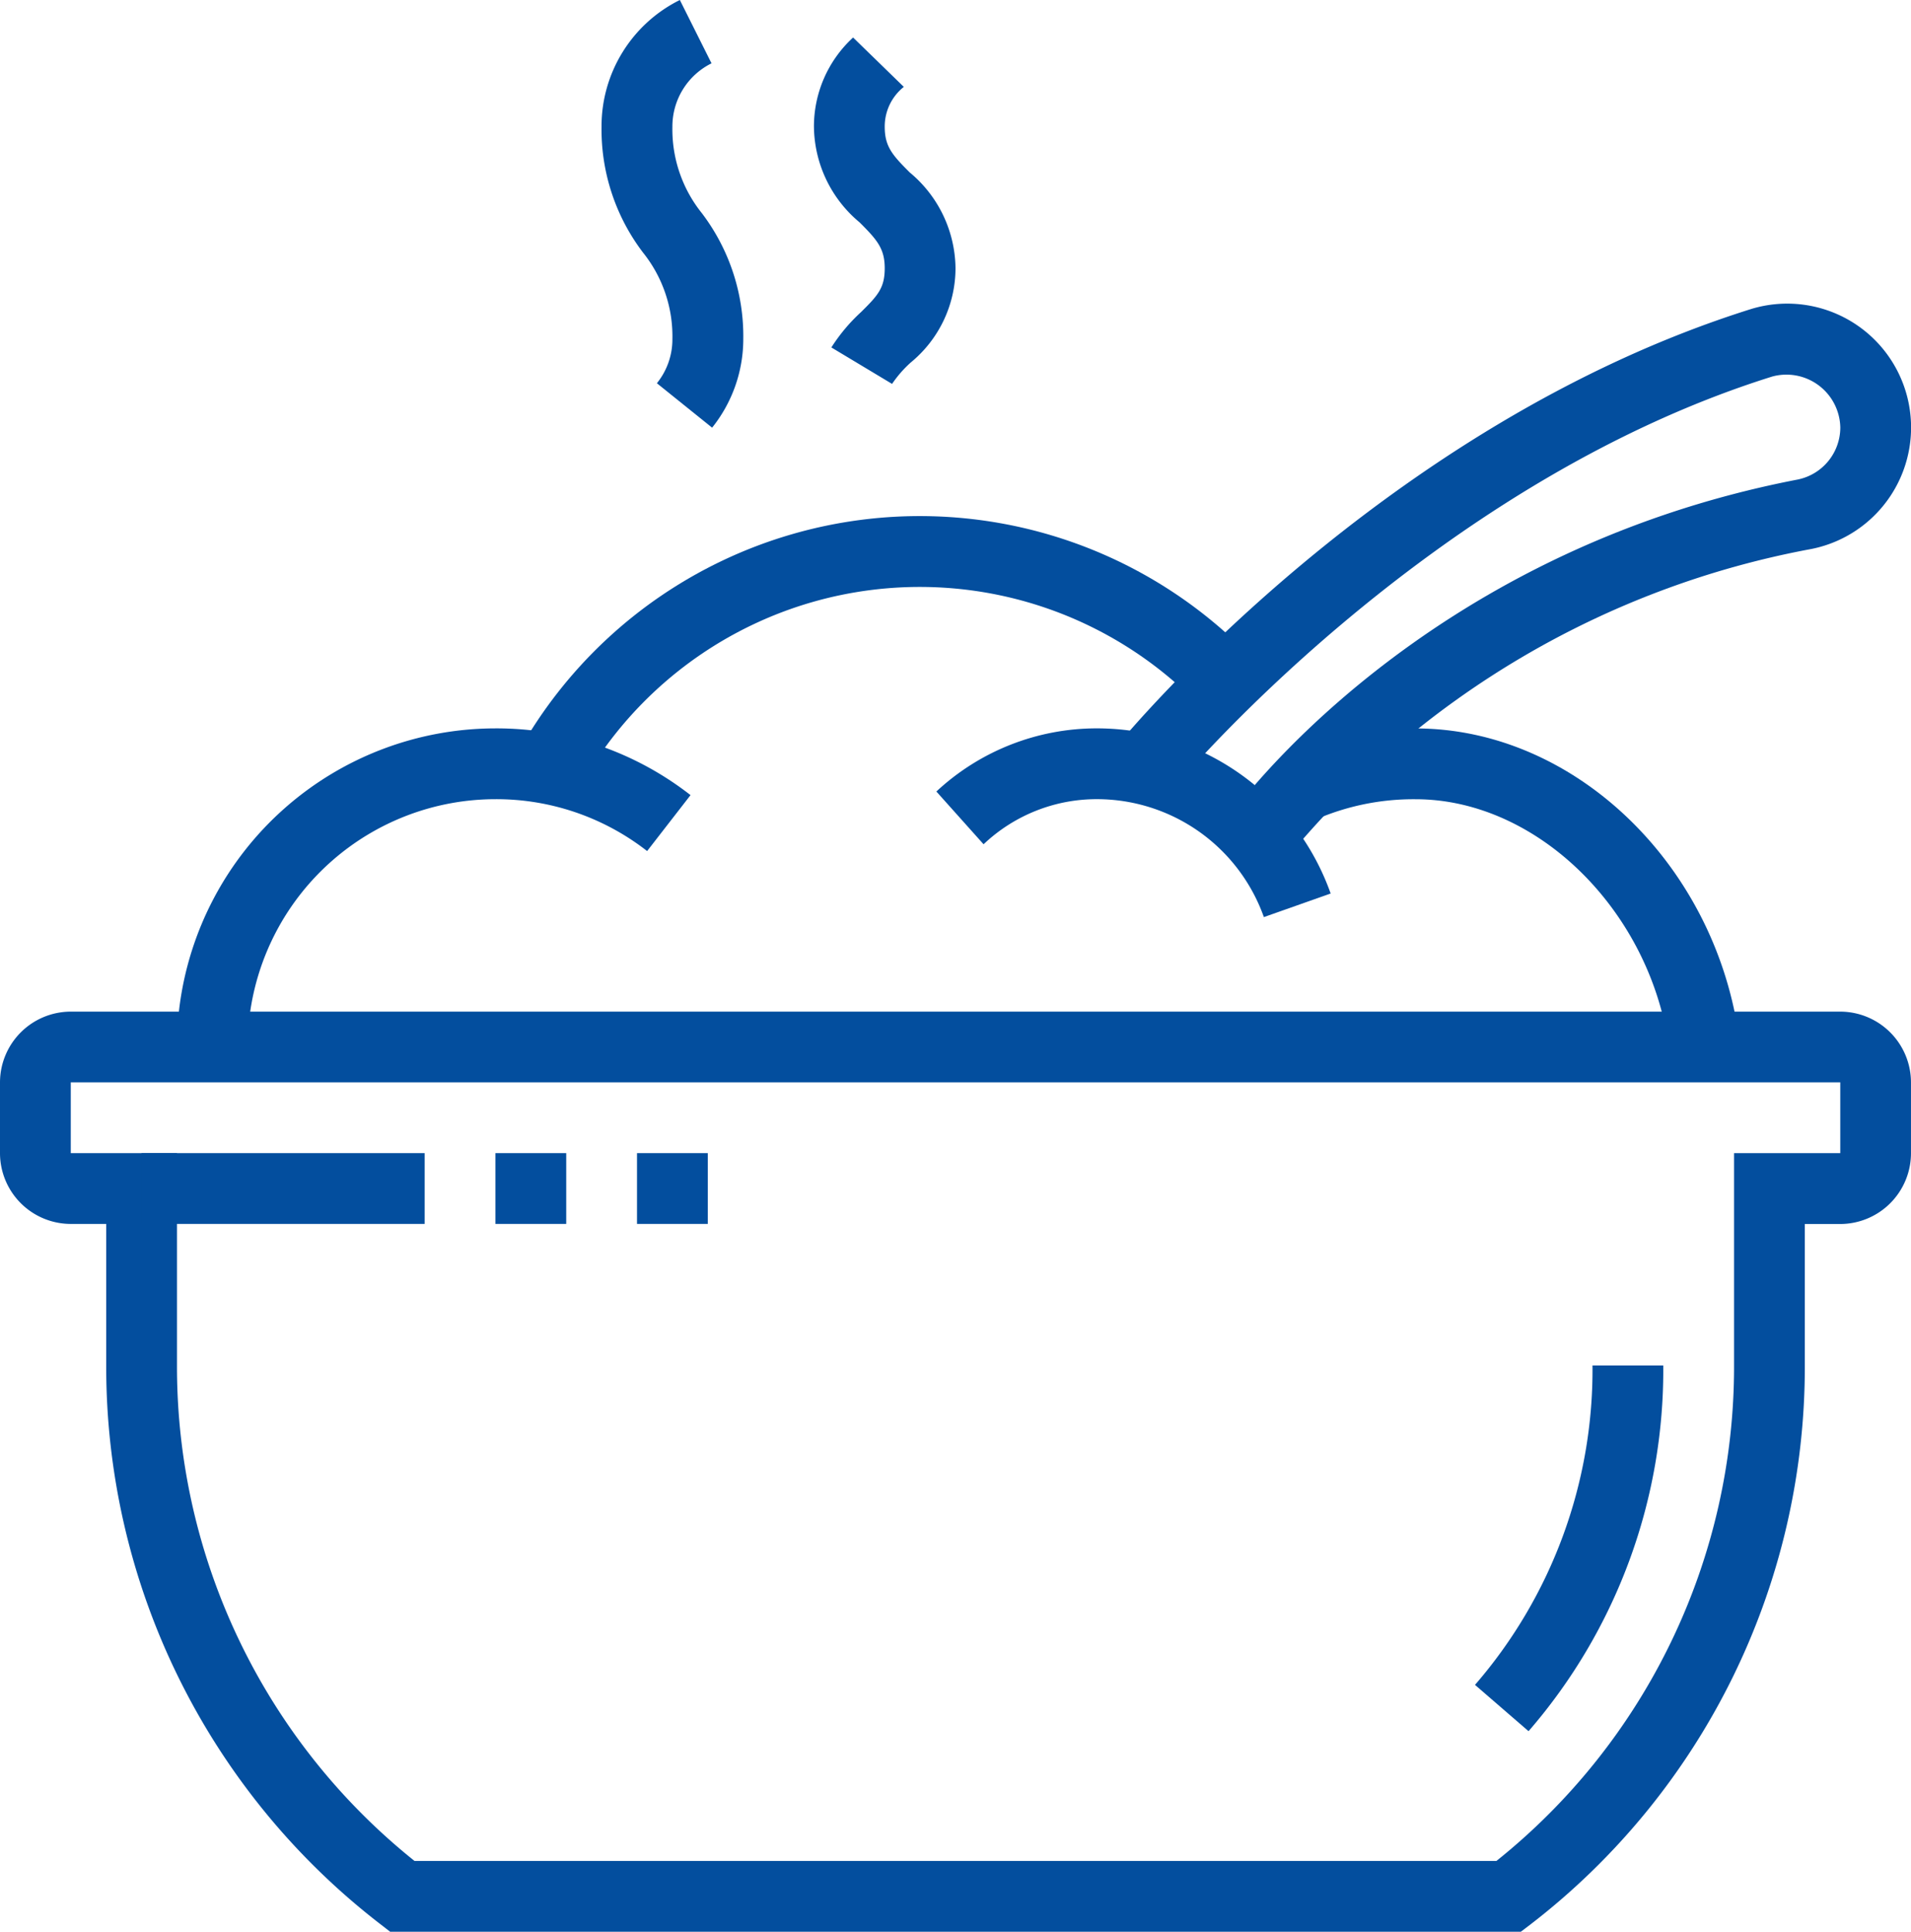
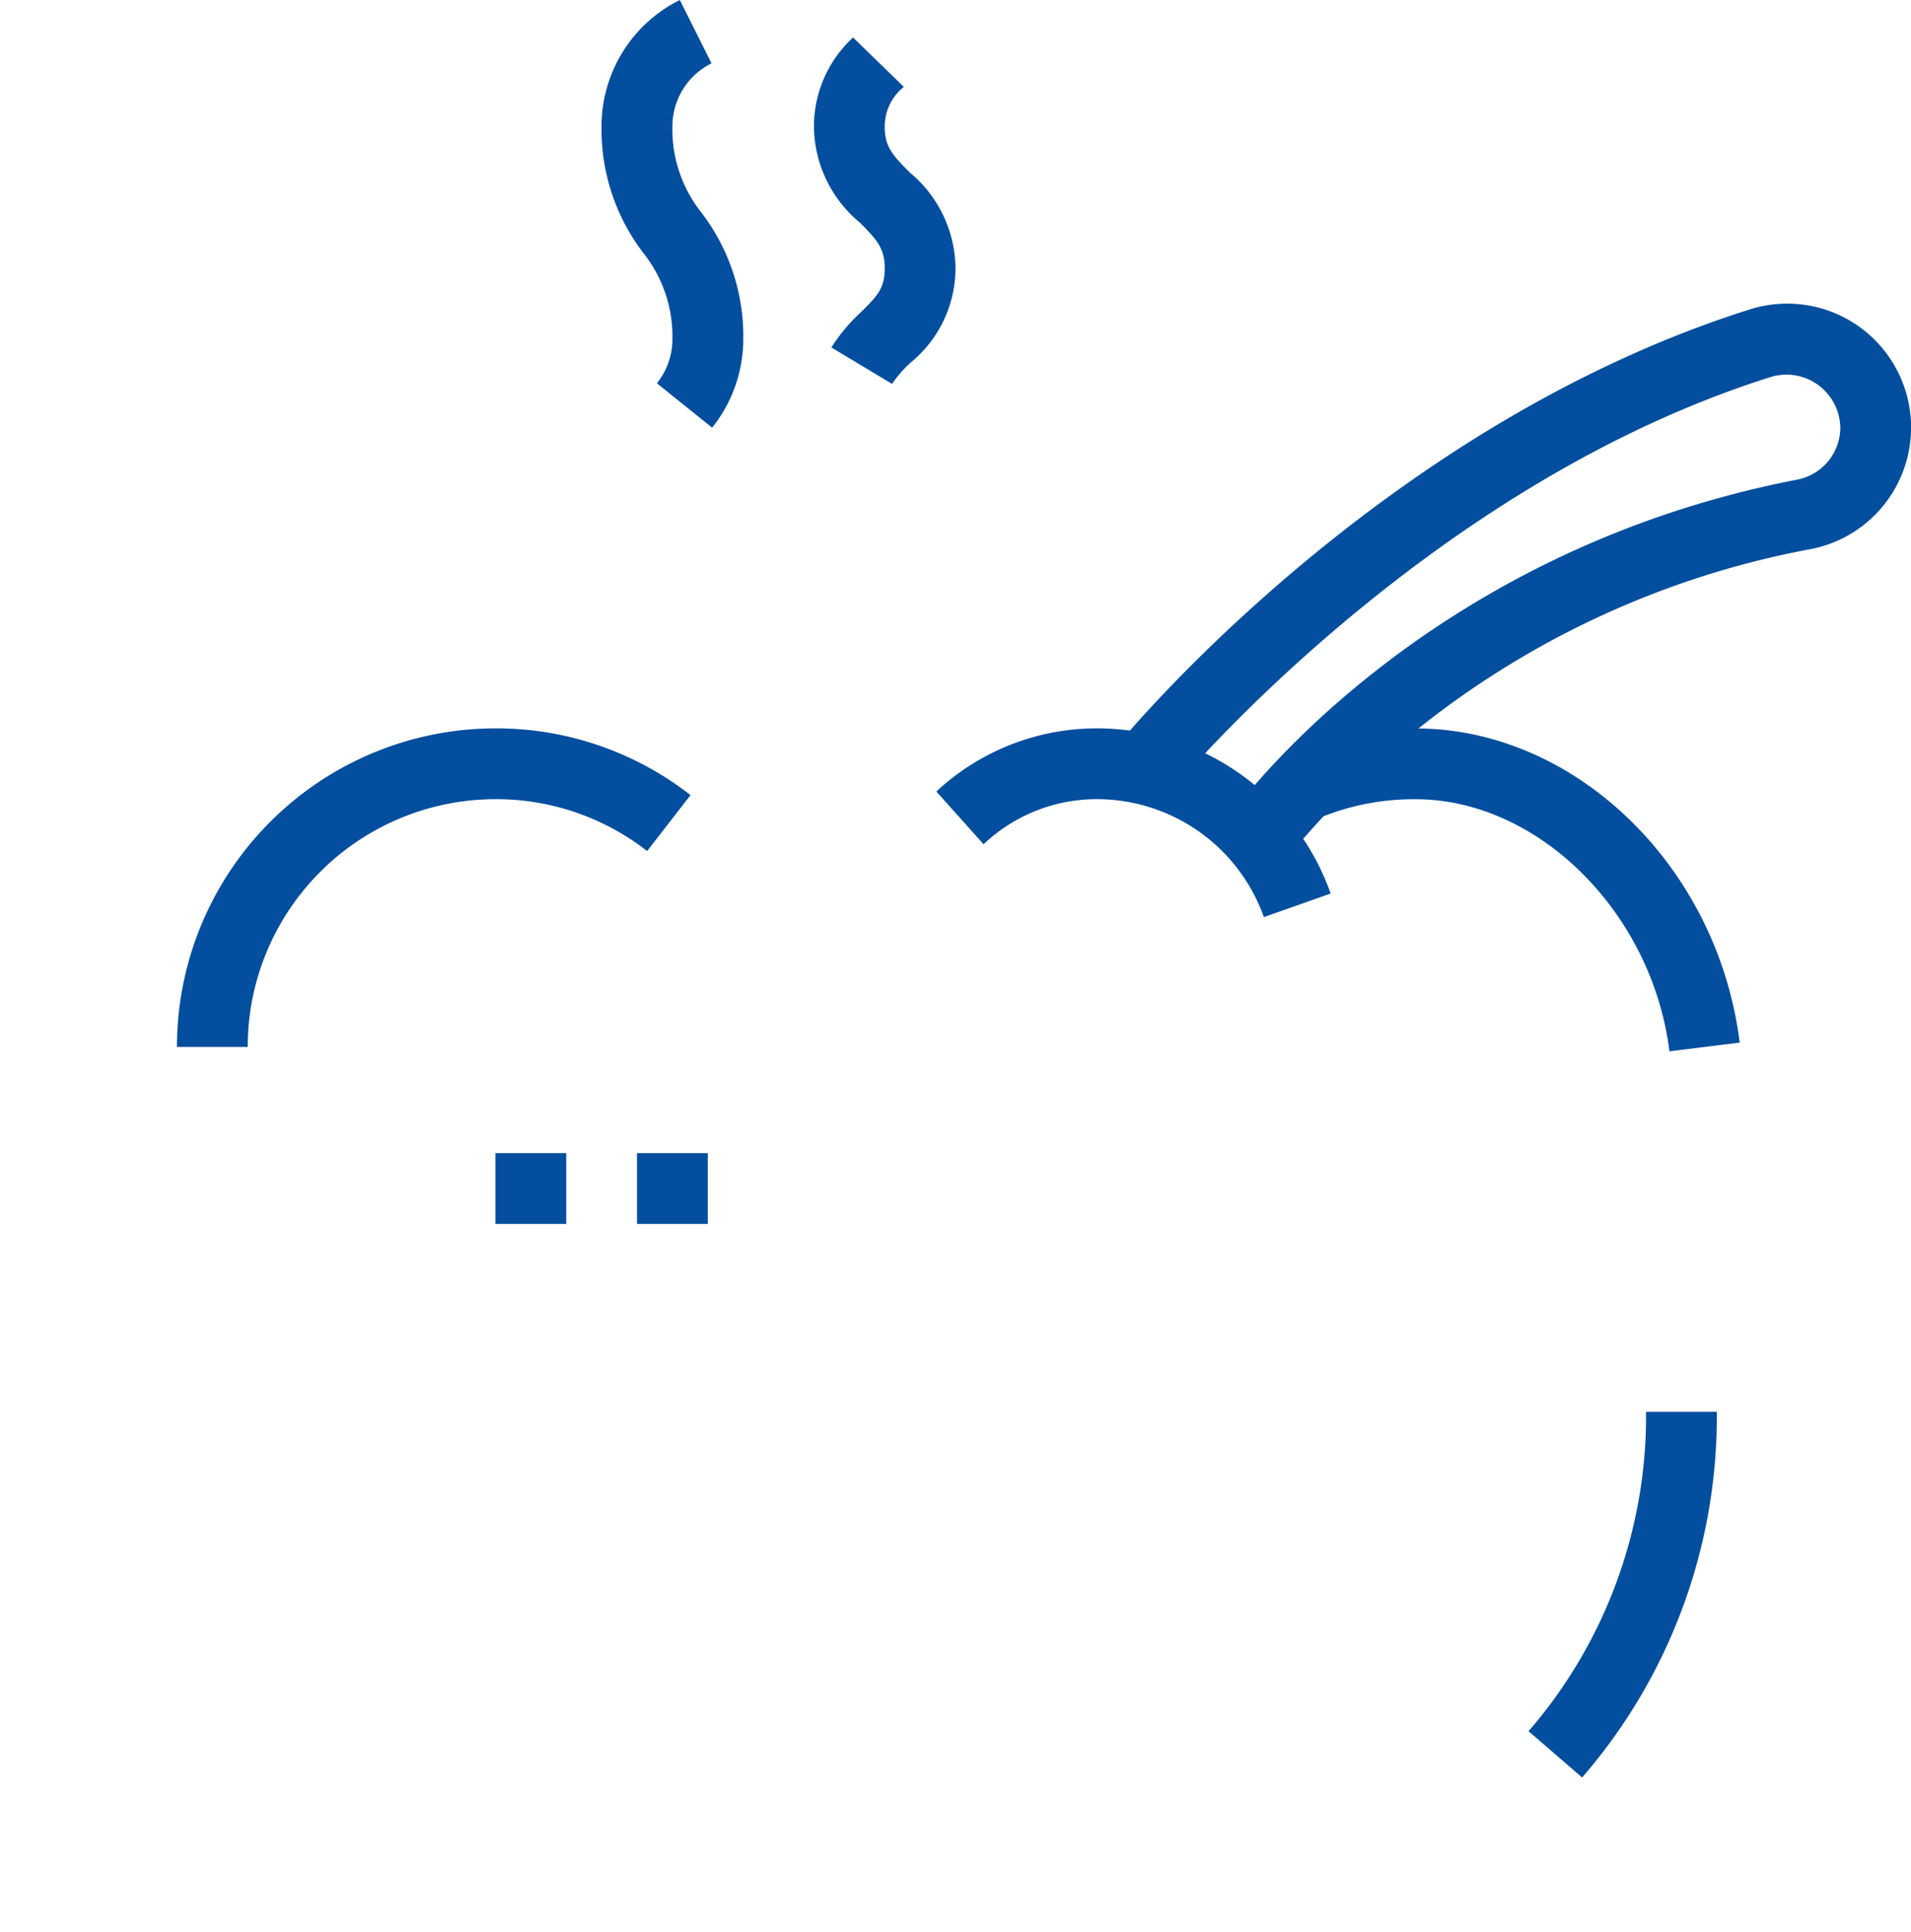
<svg xmlns="http://www.w3.org/2000/svg" data-name="Group 6125" width="106.151" height="107.287" viewBox="0 0 106.151 107.287">
  <defs>
    <clipPath>
-       <rect data-name="Rectangle 647" width="106.151" height="107.287" fill="none" />
-     </clipPath>
+       </clipPath>
  </defs>
  <g data-name="Group 6125" clip-path="url(#clip-path)">
-     <path data-name="Path 11610" d="M84.479,188.5H21.671l-.532-.413A39.074,39.074,0,0,1,5.9,157.053v-7.863H3.931A3.936,3.936,0,0,1,0,145.258v-3.931A3.937,3.937,0,0,1,3.931,137.4h98.288a3.937,3.937,0,0,1,3.931,3.932v3.931a3.936,3.936,0,0,1-3.931,3.931h-1.966v7.863a39.073,39.073,0,0,1-15.243,31.04Zm-61.451-3.931H83.122a35.151,35.151,0,0,0,13.2-27.521V145.258h5.9v-3.931H3.931v3.931h5.9v11.794a35.151,35.151,0,0,0,13.2,27.521" transform="translate(0 -81.217)" fill="#034e9e" />
-     <rect data-name="Rectangle 644" width="15.726" height="3.931" transform="translate(7.863 64.041)" fill="#034e9e" />
    <rect data-name="Rectangle 645" width="3.931" height="3.931" transform="translate(27.521 64.041)" fill="#034e9e" />
    <rect data-name="Rectangle 646" width="3.931" height="3.931" transform="translate(35.384 64.041)" fill="#034e9e" />
-     <path data-name="Path 11611" d="M203.358,205.782l-2.975-2.572a26.728,26.728,0,0,0,6.527-17.738h3.931a30.612,30.612,0,0,1-7.483,20.31" transform="translate(-118.451 -109.637)" fill="#034e9e" />
+     <path data-name="Path 11611" d="M203.358,205.782a26.728,26.728,0,0,0,6.527-17.738h3.931a30.612,30.612,0,0,1-7.483,20.31" transform="translate(-118.451 -109.637)" fill="#034e9e" />
    <path data-name="Path 11612" d="M87.864,23.748,84.8,21.284a3.872,3.872,0,0,0,.862-2.455,7.435,7.435,0,0,0-1.636-4.807,11.291,11.291,0,0,1-2.3-6.988A7.822,7.822,0,0,1,86.076,0l1.759,3.517a3.911,3.911,0,0,0-2.173,3.517A7.433,7.433,0,0,0,87.3,11.841a11.3,11.3,0,0,1,2.3,6.988,7.879,7.879,0,0,1-1.73,4.92" transform="translate(-48.312)" fill="#034e9e" />
    <path data-name="Path 11613" d="M114.916,24.331l-3.371-2.024a9.794,9.794,0,0,1,1.647-1.963c.937-.924,1.317-1.342,1.317-2.436s-.426-1.578-1.39-2.542a7.007,7.007,0,0,1-2.542-5.321,6.715,6.715,0,0,1,2.175-4.951l2.818,2.742a2.813,2.813,0,0,0-1.061,2.21c0,1.106.426,1.578,1.39,2.542a7.007,7.007,0,0,1,2.542,5.321,6.789,6.789,0,0,1-2.488,5.235,6.5,6.5,0,0,0-1.036,1.188" transform="translate(-65.365 -3.011)" fill="#034e9e" />
    <path data-name="Path 11614" d="M27.97,116.626H24.039a18.112,18.112,0,0,1,.136-2.2A17.708,17.708,0,0,1,41.731,98.934a17.515,17.515,0,0,1,10.836,3.707l-2.411,3.106a13.615,13.615,0,0,0-8.425-2.881A13.773,13.773,0,0,0,28.076,114.9a14.082,14.082,0,0,0-.105,1.722" transform="translate(-14.21 -58.482)" fill="#034e9e" />
-     <path data-name="Path 11615" d="M73.861,85.073,70.406,83.2a25.531,25.531,0,0,1,40.716-5.263l-2.86,2.7a21.6,21.6,0,0,0-34.4,4.442" transform="translate(-41.619 -41.431)" fill="#034e9e" />
    <path data-name="Path 11616" d="M196.021,116.869c-.966-7.721-7.293-14-14.1-14a13.641,13.641,0,0,0-5.586,1.142l-1.6-3.59a17.529,17.529,0,0,1,7.187-1.484c8.873,0,16.782,7.663,18,17.448Z" transform="translate(-103.287 -58.482)" fill="#034e9e" />
    <path data-name="Path 11617" d="M161.116,72.029l-3.2-2.279c.426-.6,10.658-14.711,31.587-18.744a2.953,2.953,0,0,0,2.361-2.889,2.994,2.994,0,0,0-3.782-2.83c-19.289,6.037-33.253,22.867-33.391,23.037l-3.042-2.49c.6-.729,14.822-17.9,35.3-24.309a6.879,6.879,0,1,1,3.312,13.338,49.408,49.408,0,0,0-29.137,17.166" transform="translate(-89.64 -24.375)" fill="#034e9e" />
    <path data-name="Path 11618" d="M145.4,109.415a9.848,9.848,0,0,0-9.27-6.55,9.128,9.128,0,0,0-6.3,2.505l-2.622-2.93a13.071,13.071,0,0,1,8.927-3.507,13.783,13.783,0,0,1,12.975,9.172Z" transform="translate(-75.195 -58.482)" fill="#034e9e" />
  </g>
</svg>